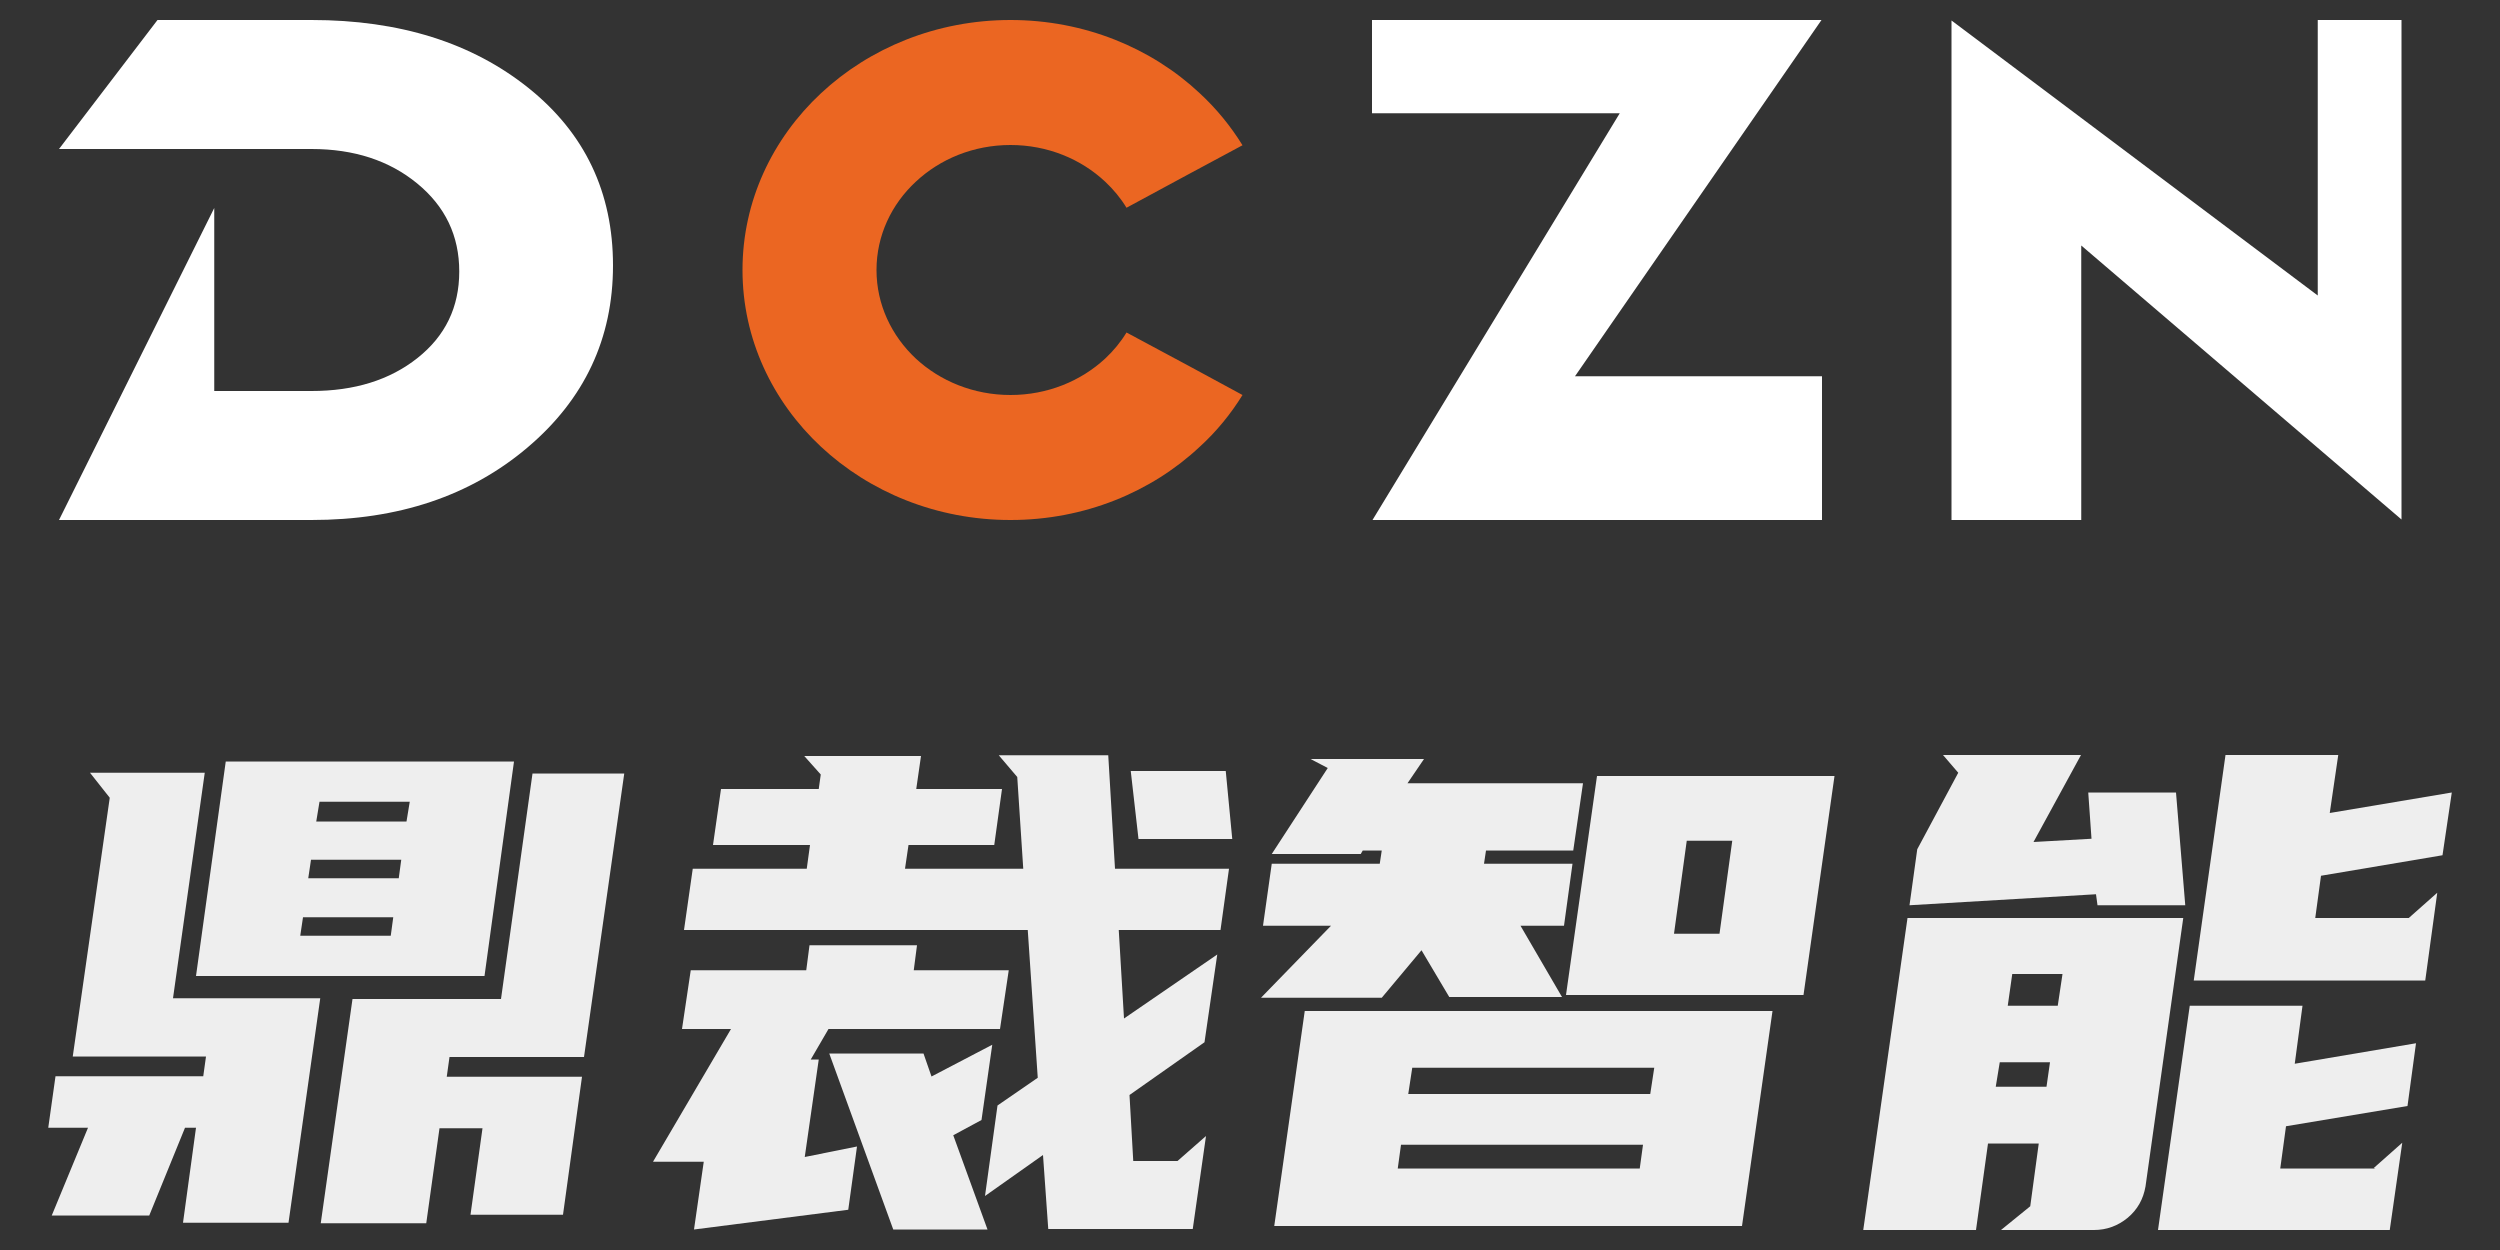
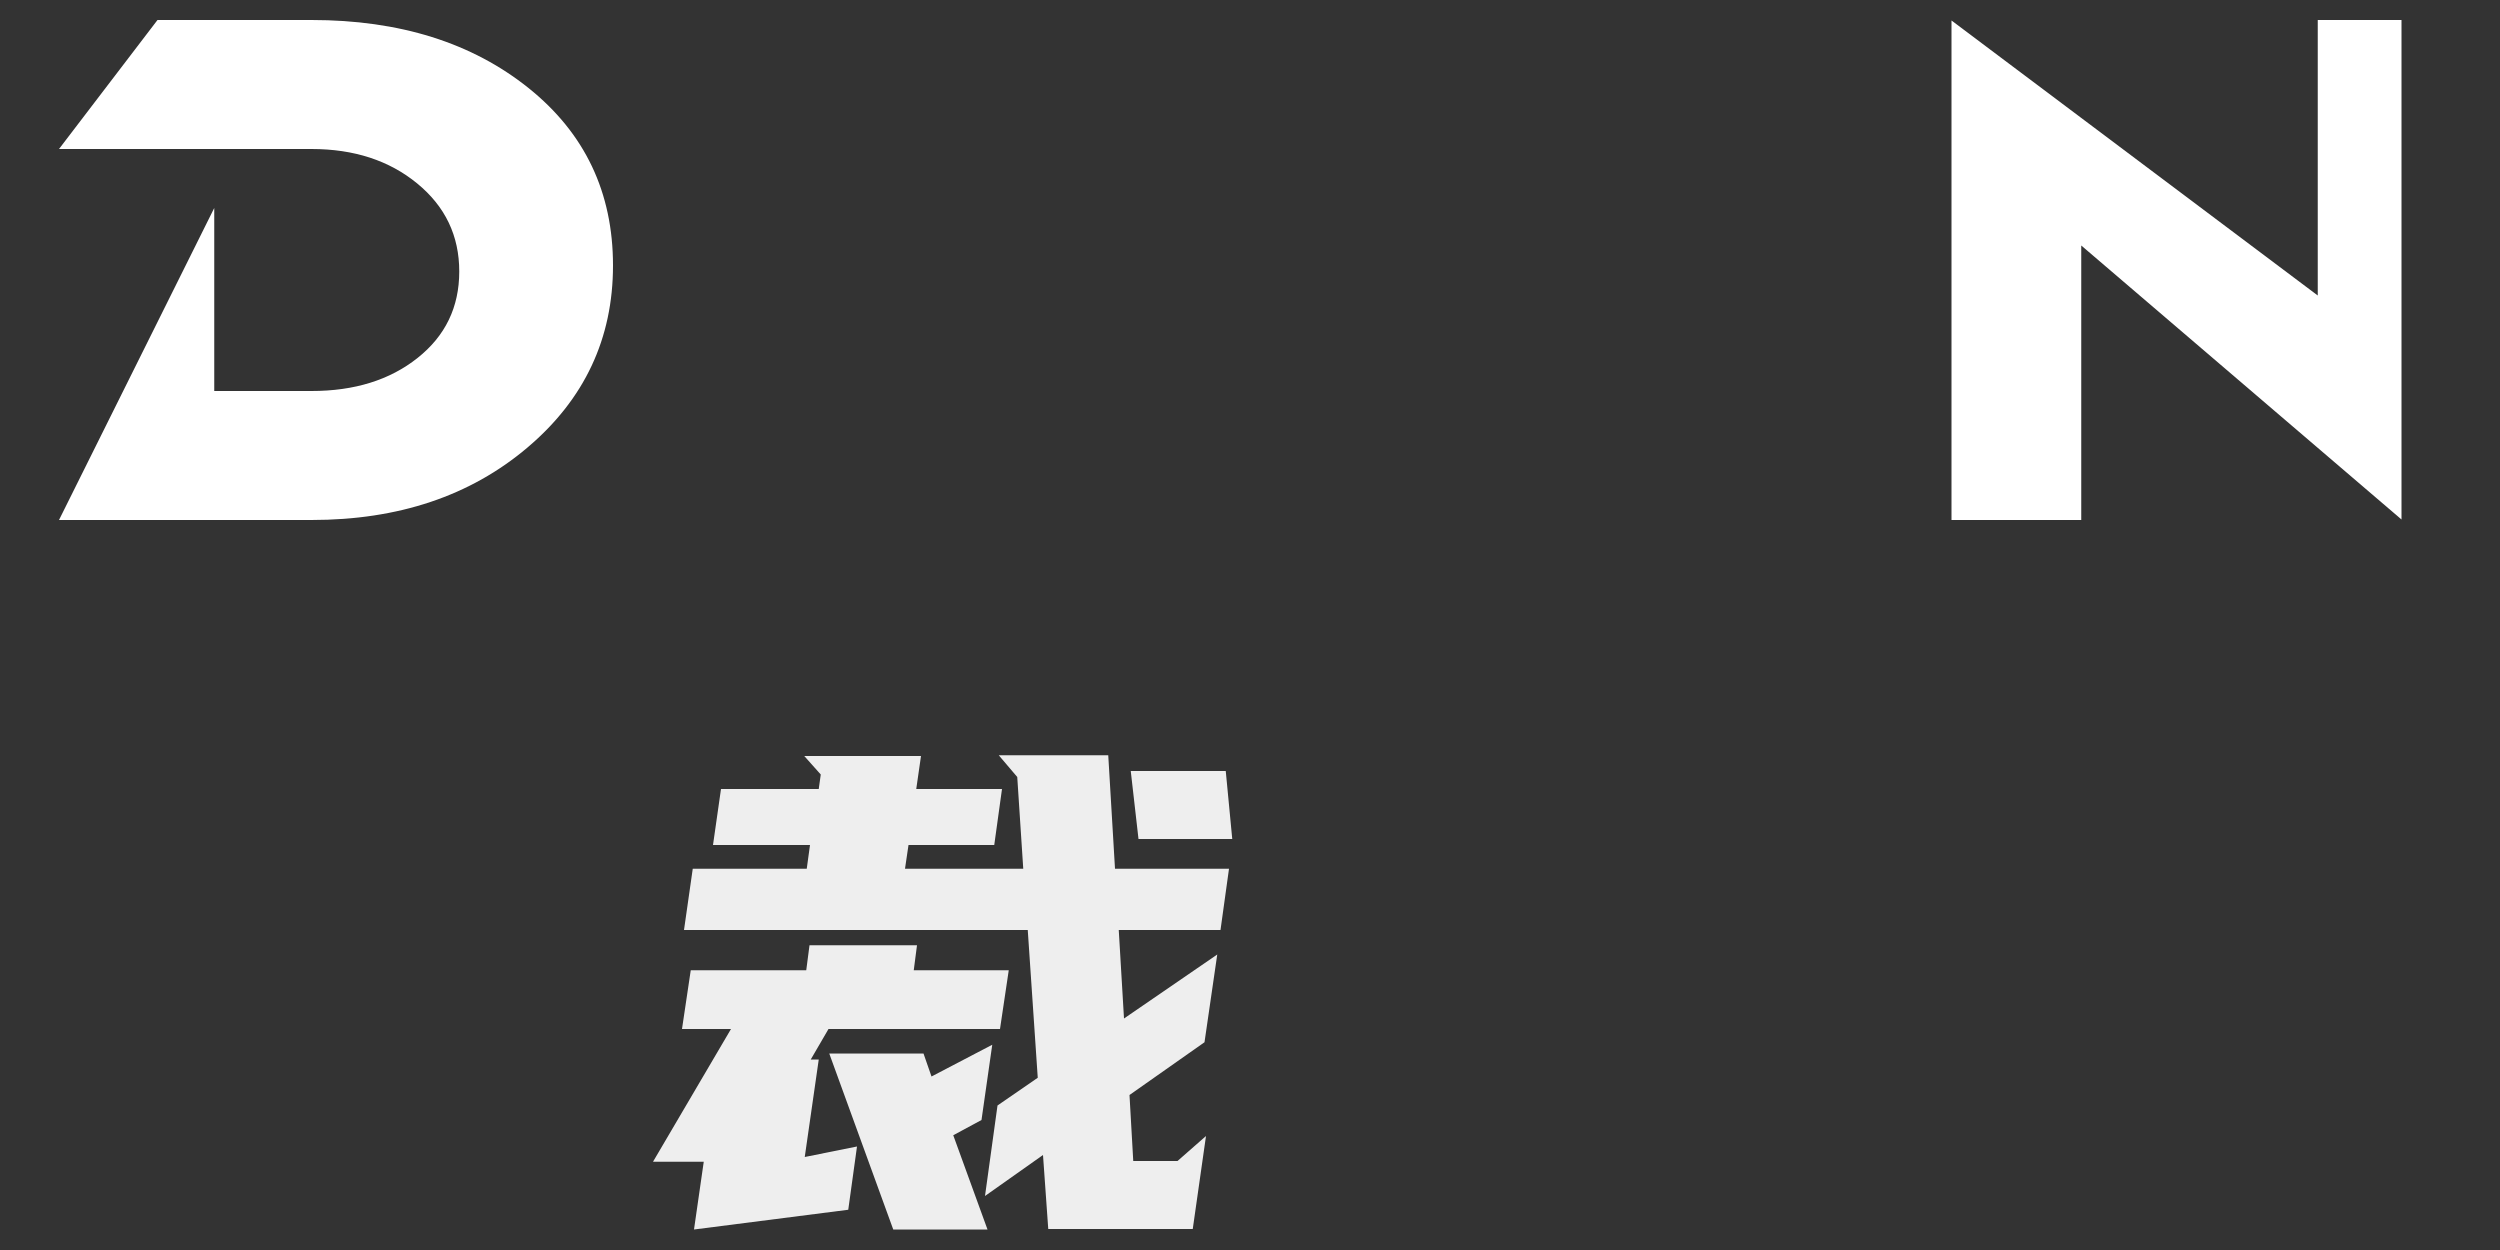
<svg xmlns="http://www.w3.org/2000/svg" xml:space="preserve" width="100mm" height="50mm" version="1.1" style="shape-rendering:geometricPrecision; text-rendering:geometricPrecision; image-rendering:optimizeQuality; fill-rule:evenodd; clip-rule:evenodd" viewBox="0 0 10000 5000">
  <rect x="0" y="0" width="10000" height="5000" fill="#333333" stroke="none" />
  <defs>
    <style type="text/css">
   
    .fil0 {fill:#FFF;fill-rule:nonzero}
    .fil3 {fill:#EEE;fill-rule:nonzero}
    .fil2 {fill:#FFF;fill-rule:nonzero}
    .fil1 {fill:#EB6622;fill-rule:nonzero}
   
  </style>
  </defs>
  <g id="图层_x0020_1">
    <path class="fil0" d="M2452 1062c0,292 -114,535 -342,728 -229,194 -517,290 -864,290l-1010 0 621 -1248 0 732 389 0c172,0 313,-44 424,-132 111,-88 167,-203 167,-346 0,-143 -56,-260 -168,-352 -112,-92 -253,-138 -423,-138l-1010 0 394 -516 616 0c353,0 642,91 868,272 226,181 338,418 338,710z" />
-     <path class="fil1" d="M4042 80c296,0 564,112 757,293 67,62 124,132 171,208l-216 116 -248 134c-23,-38 -52,-73 -85,-104 -97,-91 -231,-147 -379,-147 -148,0 -282,56 -379,147 -97,90 -157,215 -157,353 0,138 60,263 157,354 97,90 231,146 379,146 148,0 282,-56 379,-146 33,-31 62,-66 85,-104l248 133 216 117c-47,76 -104,146 -171,207 -193,181 -461,293 -757,293 -296,0 -564,-112 -758,-293 -194,-181 -314,-431 -314,-707 0,-276 120,-526 314,-707 194,-181 462,-293 758,-293z" />
    <polygon class="fil2" points="9606,2078 8325,982 8325,2080 7806,2080 7806,82 9271,1182 9271,80 9606,80 " />
-     <path class="fil3" d="M2130 3094l367 0 -161 1134 -538 0 -11 79 541 0 -76 552 -370 0 48 -346 -172 0 -53 380 -422 0 127 -897 594 0 126 -902zm-865 192l361 0 13 -79 -361 0 -13 79zm-32 227l362 0 10 -74 -361 0 -11 74zm330 230l10 -74 -361 0 -11 74 362 0zm493 -697l-118 858 -1154 0 119 -858 1153 0zm-1849 1816l145 -351 -159 0 29 -206 591 0 11 -79 -533 0 148 -1035 -79 -100 459 0 -127 902 589 0 -127 898 -422 0 52 -380 -44 0 -143 351 -390 0z" />
    <path class="fil3" d="M4929 3356l-375 0 -31 -272 380 0 26 272zm-1235 858l32 92 243 -127 -43 301 -113 61 137 377 -377 0 -256 -704 377 0zm-419 -1058l8 -58 -66 -74 467 0 -19 132 343 0 -31 224 -343 0 -14 95 473 0 -24 -367 -74 -87 438 0 27 454 456 0 -34 245 -407 0 21 354 373 -256 -51 351 -300 211 15 264 177 0 114 -100 -53 372 -578 0 -21 -296 -232 164 50 -362 161 -111 -40 -591 -1375 0 35 -245 456 0 13 -95 -388 0 32 -224 391 0zm-50 725l13 -100 430 0 -13 100 380 0 -35 235 -686 0 -71 122 32 0 -56 390 209 -42 -35 253 -617 79 39 -271 -203 0 312 -531 -196 0 35 -235 462 0z" />
-     <path class="fil3" d="M6878 3735l51 -372 -182 0 -51 372 182 0zm-490 -631l950 0 -124 876 -950 0 124 -876zm-755 1272l968 0 16 -105 -968 0 -16 105zm926 298l13 -95 -968 0 -13 95 968 0zm-1340 -630l1871 0 -122 860 -1871 0 122 -860zm411 -911l702 0 -39 269 -349 0 -8 53 354 0 -34 248 -174 0 166 285 -451 0 -111 -187 -159 190 -483 0 280 -288 -272 0 35 -248 432 0 8 -53 -76 0 -8 14 -356 0 224 -344 -69 -36 454 0 -66 97z" />
-     <path class="fil3" d="M9770 3421l-486 82 -23 169 374 0 114 -101 -48 351 -926 0 127 -902 451 0 -34 232 488 -82 0 1 -37 250zm-140 1003l-486 81 -23 169 380 0 -6 -2 114 -101 -50 349 -927 0 127 -897 451 0 -31 232 485 -82 -34 251zm-1599 -401l200 0 19 -127 -201 0 -18 127zm-48 324l203 0 14 -98 -201 0 -16 98zm721 -1177l37 451 -351 0 -6 -44 -746 44 31 -224 164 -306 -61 -71 552 0 -190 348 232 -13 -13 -185 351 0zm-700 1750l117 -95 34 -251 -203 0 -48 346 -451 0 177 -1248 1103 0 -151 1074c-9,51 -32,92 -71,125 -39,32 -84,49 -135,49l-372 0z" />
-     <polygon class="fil2" points="7286,80 6300,1505 7288,1505 7288,2080 5490,2080 6479,453 5488,453 5488,80 " />
  </g>
</svg>